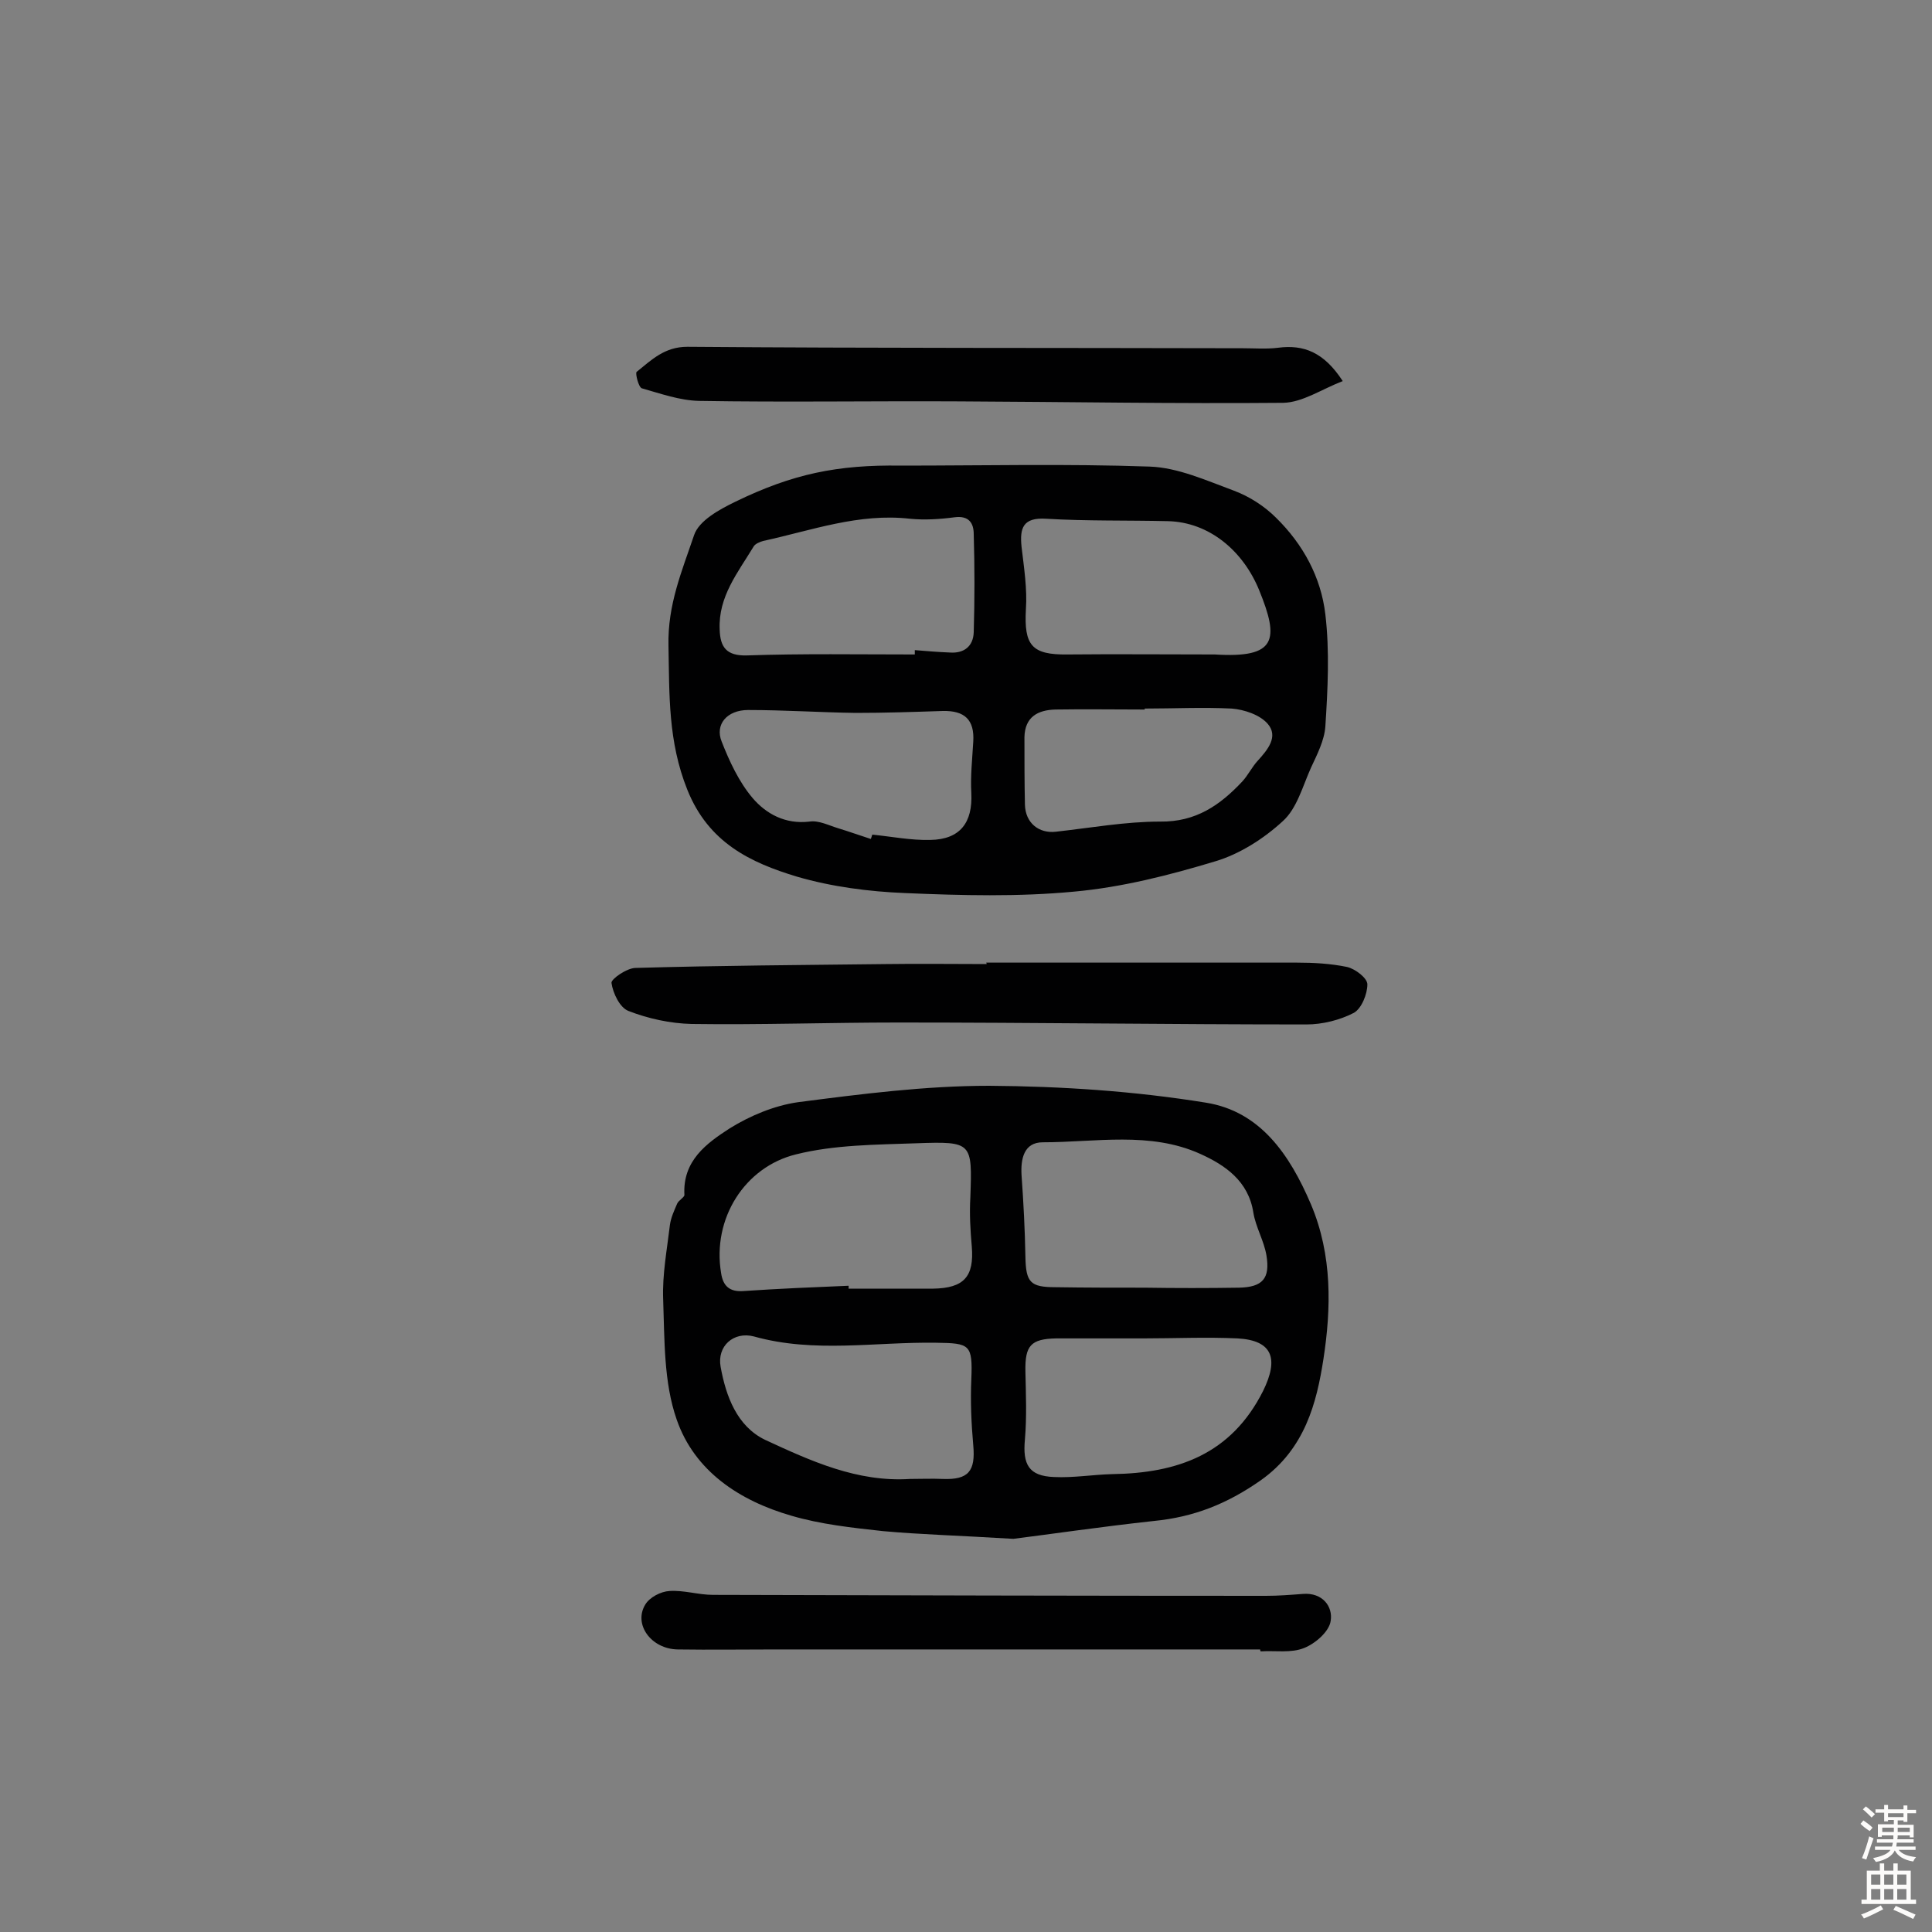
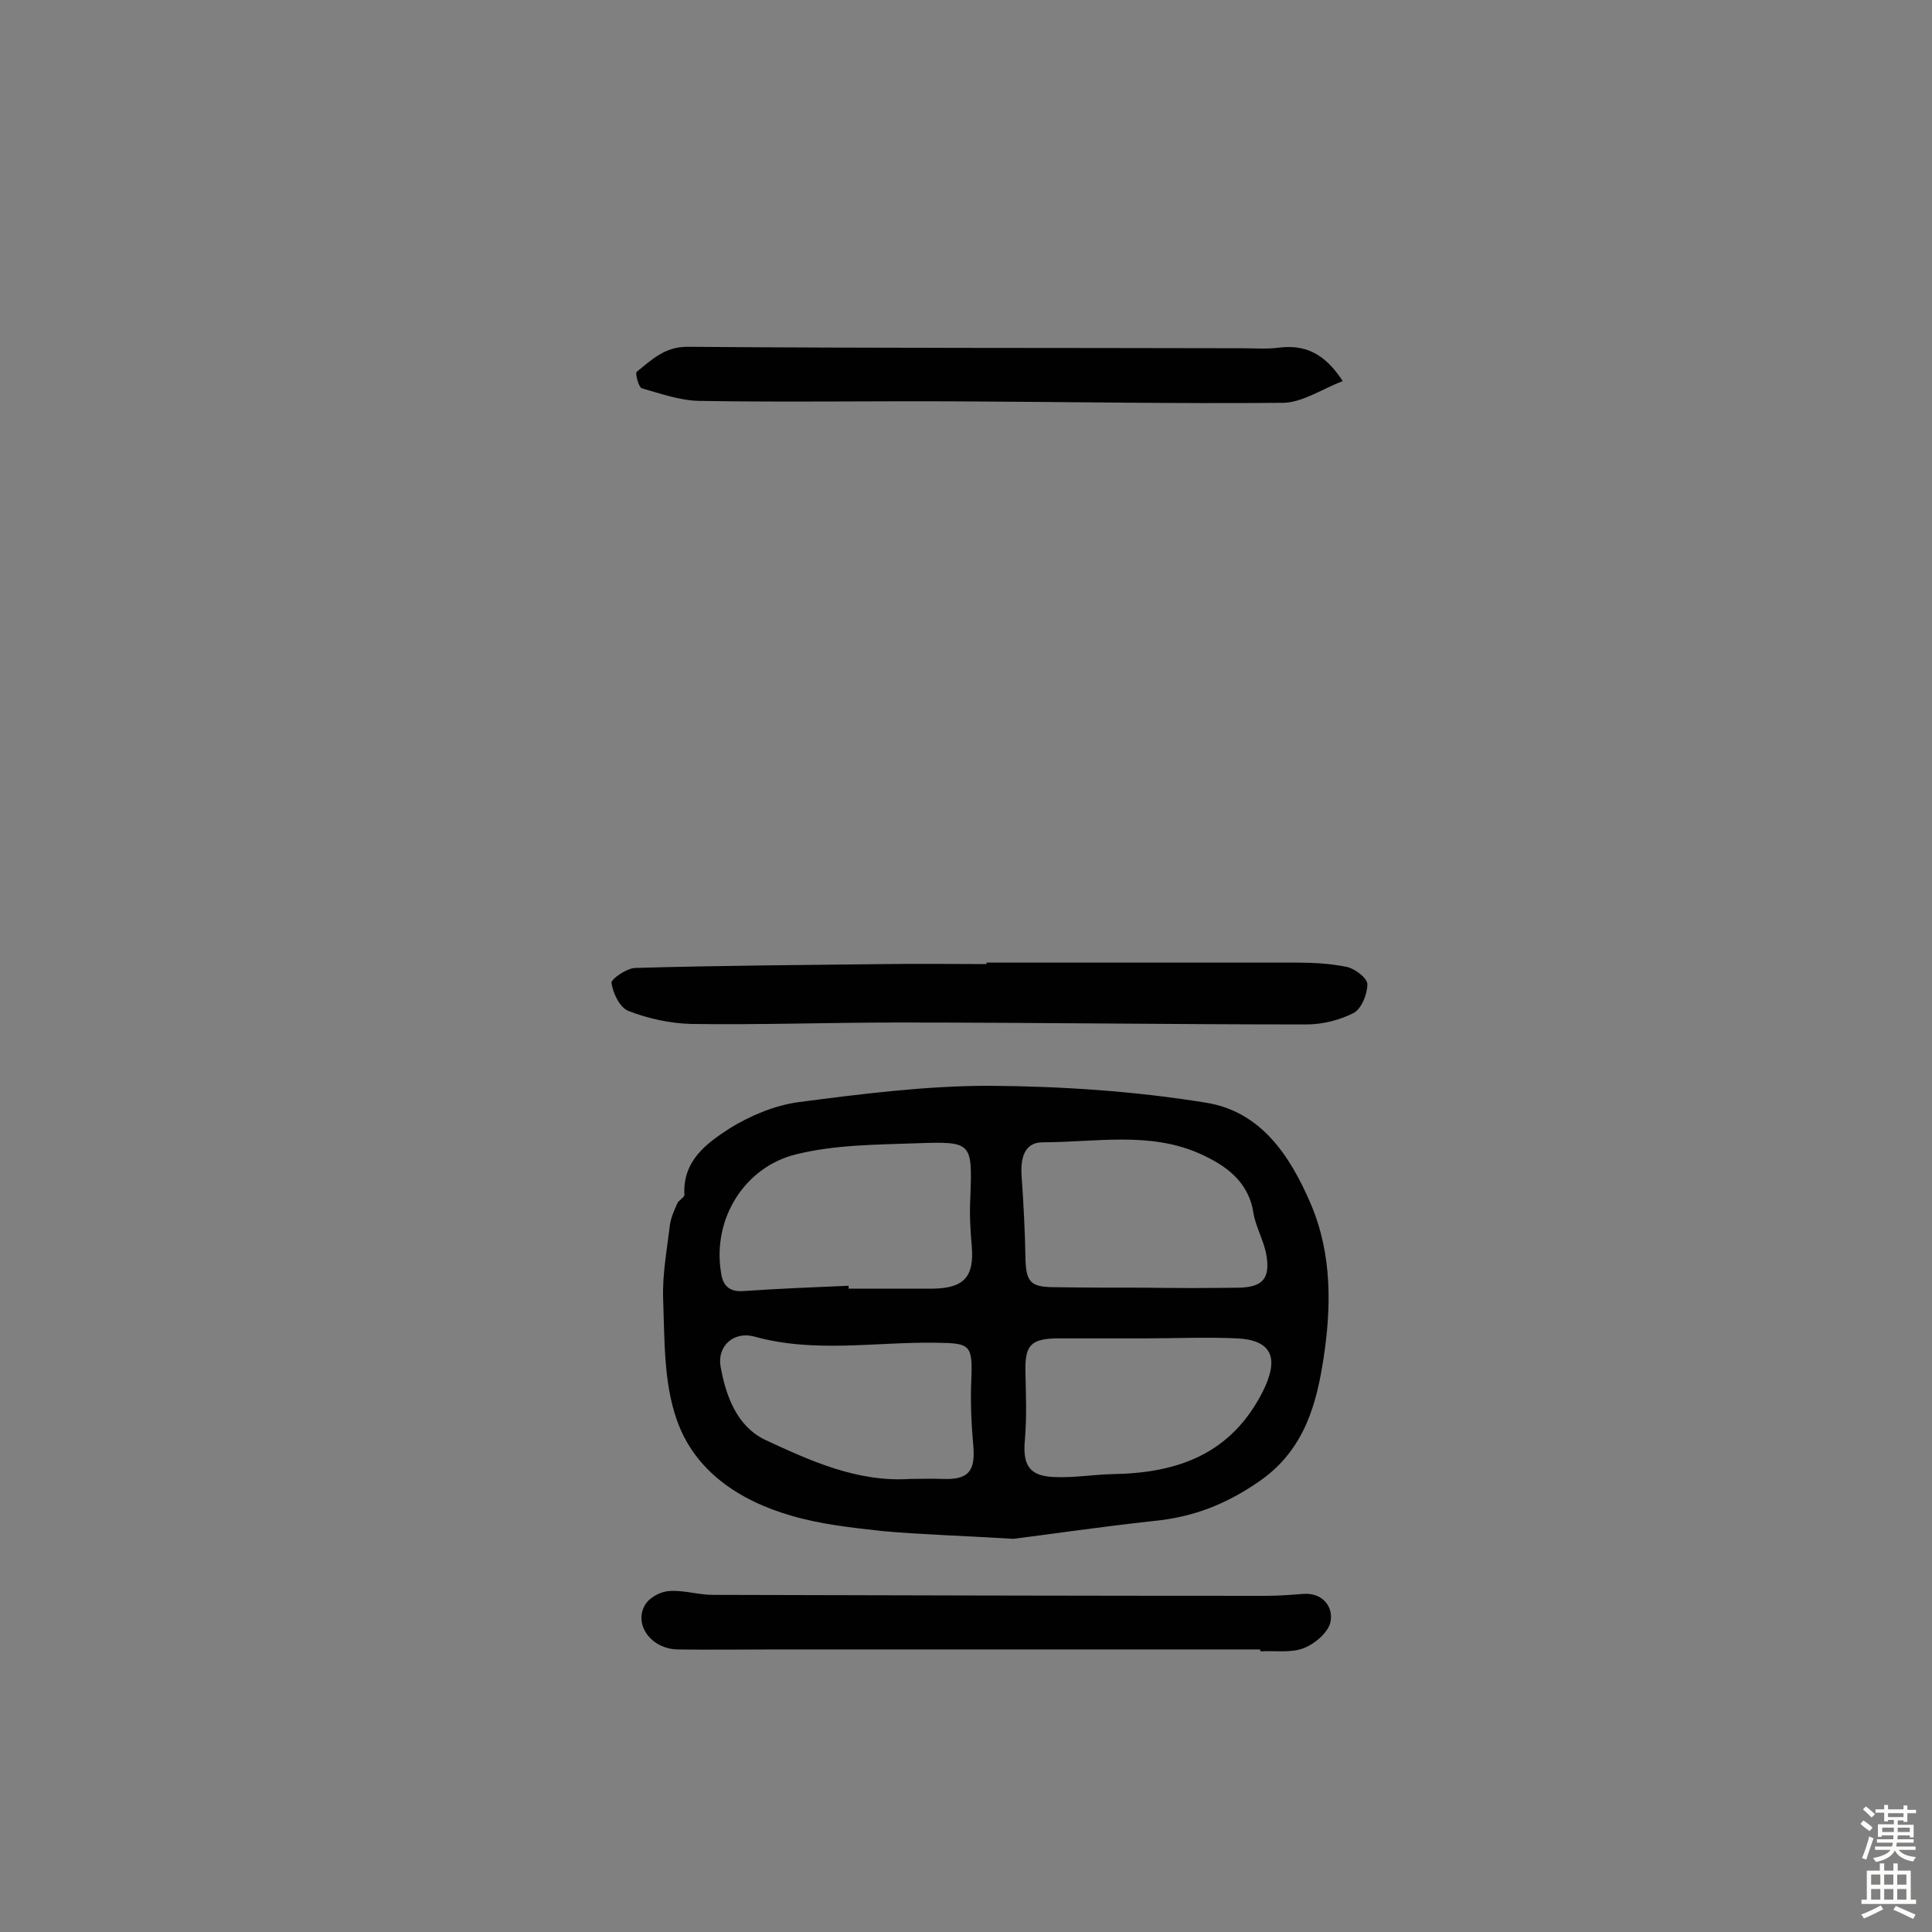
<svg xmlns="http://www.w3.org/2000/svg" enable-background="new 0 0 400 400" viewBox="0 0 400 400">
  <rect x="0" y="0" width="400" height="400" fill="#808080" stroke="none" />
  <g fill="#010102">
-     <path d="m186.5 96.4c17.2 0 34.3-.4 51.5.2 5.9.2 11.8 2.9 17.5 5 3.2 1.2 6.3 3.2 8.7 5.6 5.6 5.5 9.3 12.3 10.2 20 .9 7.6.5 15.5 0 23.2-.2 2.9-1.7 5.8-3 8.6-1.7 3.8-2.9 8.4-5.8 11-3.9 3.6-8.9 6.8-13.9 8.3-9.6 2.9-19.4 5.4-29.3 6.3-11.6 1.1-23.3.8-35 .3-7.5-.3-15.2-1.3-22.4-3.4-9.6-2.9-18.3-7-22.7-18-4-10-3.7-19.6-3.9-29.8-.2-8.5 2.8-15.5 5.3-22.9 1-3 5.2-5.3 8.5-6.9 11.9-5.8 21.2-7.7 34.3-7.5zm2.9 39.1c0-.3 0-.6 0-.9 2.4.2 4.8.4 7.3.5 2.9.2 4.8-1.3 4.9-4.2.2-6.8.2-13.5 0-20.3 0-2.3-1-3.9-4-3.5s-6.2.6-9.2.3c-10.6-1.2-20.3 2.4-30.4 4.6-.7.2-1.7.6-2 1.2-3.2 5.3-7.3 10.3-7 17.1.1 3.7 1.4 5.5 5.6 5.4 11.5-.4 23.2-.2 34.8-.2zm62.1 0c12.8.8 13.4-3 9.2-13.3-3.3-8.1-10.3-14.1-18.9-14.3-8.4-.2-16.8 0-25.2-.5-4.8-.3-5.5 1.9-5.1 5.8.5 4.3 1.2 8.7.9 13-.4 7.4 1.2 9.4 8.6 9.3 10.1-.1 20.3 0 30.5 0zm-71.2 38.2c.1-.3.2-.6.3-.9 4 .4 8 1.2 12 1.1 6.2-.1 8.8-3.6 8.5-9.7-.2-3.5.2-7.1.4-10.6.3-4.6-1.8-6.5-6.3-6.4-6 .2-12 .4-18 .4-7.4-.1-14.8-.6-22.3-.6-4.4 0-6.9 3-5.5 6.5 1.6 4.1 3.6 8.4 6.4 11.7s6.8 5.5 11.8 4.9c1.9-.3 4 .8 6 1.4 2.3.7 4.5 1.5 6.7 2.2zm56.7-27v.2c-6.2 0-12.3-.1-18.5 0-3.6.1-6.3 1.5-6.4 5.7 0 4.7 0 9.4.1 14 .1 3.8 2.9 6 6.4 5.6 7.2-.8 14.4-2.1 21.6-2.1 7.4.1 12.4-3.4 17-8.3 1.2-1.3 2-3 3.2-4.3 2.1-2.3 4.3-5 2.1-7.6-1.6-1.9-4.9-3-7.5-3.2-6-.3-12 0-18 0z" />
    <path d="m209.8 318.6c-11.6-.7-19.3-.9-27-1.6-6.4-.7-12.9-1.4-19-3.2-10.7-3.1-20-9.2-23.7-19.9-2.7-7.7-2.5-16.5-2.8-24.9-.2-5.1.8-10.3 1.4-15.4.2-1.5.9-3 1.5-4.4.3-.7 1.5-1.3 1.5-1.8-.4-7.1 4.6-10.7 9.4-13.8 4.2-2.6 9.2-4.7 14.1-5.4 13.1-1.7 26.4-3.4 39.6-3.4 15 .1 30.1 1.1 44.9 3.5 11.2 1.8 17.3 10.7 21.7 21 4.5 10.6 4.2 21.7 2.6 32.1-1.4 9-3.8 18.6-13 25.1-7 4.9-13.9 7.6-22.1 8.4-11 1.2-21.9 2.8-29.1 3.7zm-34.1-52.4v.6h17.5c6.4-.1 8.5-2.5 8-8.7-.3-3.4-.5-6.8-.3-10.2.4-11.4.4-11.6-11.1-11.2-8.4.3-17 .3-25 2.3-10.6 2.6-17.4 13.3-15.5 24.6.4 2.7 1.8 3.9 4.6 3.7 7.3-.5 14.6-.8 21.8-1.1zm61.3.4c0 .1 0 .1 0 0 6.5.1 13 .1 19.5 0 4.9-.1 6.5-1.9 5.7-6.7-.5-3-2.2-5.8-2.7-8.8-1-6.6-5.9-9.9-11-12.2-10.4-4.7-21.7-2.4-32.6-2.4-3.9 0-4.6 3.4-4.4 6.8.4 5.6.7 11.3.8 16.9.1 5.3 1 6.3 6.2 6.3 6.2.1 12.4.1 18.5.1zm-48.6 39.6c2.3 0 4.5-.1 6.8 0 5.3.2 6.8-1.6 6.3-7-.4-4.5-.6-9.1-.4-13.6.3-7.3-.3-7.5-7.3-7.6-12.6-.2-25.2 2.2-37.7-1.3-4.2-1.1-7.7 2-6.9 6.3 1.1 6.1 3.4 12.3 9.2 15.1 9.5 4.4 19.1 8.8 30 8.1zm48.3-29.1c-6 0-12 0-18 0-5.3.1-6.5 1.5-6.4 6.8.1 4.7.3 9.4-.1 14.1-.5 5.2.8 7.6 6 7.8 4 .2 8.1-.5 12.1-.6 13.5-.2 24.6-4.1 31.2-17.2 3.3-6.7 2-10.5-5.3-10.9-6.5-.3-13 0-19.5 0z" />
    <path d="m204.2 199.3h64.3c3.5 0 7 .2 10.4.9 1.7.4 4.2 2.3 4.2 3.6 0 2-1.2 5-2.8 5.9-2.9 1.5-6.5 2.4-9.8 2.4-28.2 0-56.4-.4-84.5-.4-14.3 0-28.5.5-42.8.3-4.4-.1-9-1.1-13.1-2.7-1.8-.7-3.2-3.7-3.5-5.8-.1-.8 3.2-3.1 5-3.1 17.3-.5 34.6-.6 51.8-.8 7-.1 14 0 20.9 0-.1-.2-.1-.3-.1-.3z" />
    <path d="m260.9 341.5c-33.4 0-66.8 0-100.3 0-6.8 0-13.5.1-20.3 0-5.5-.1-9.2-5.2-6.7-9.3.9-1.5 3.2-2.7 5-2.8 3-.2 6 .8 9 .8 38.2.1 76.3.2 114.5.2 2.6 0 5.1-.2 7.7-.4 4-.3 6.2 2.6 5.7 5.6-.3 2.2-3.2 4.7-5.5 5.6-2.7 1.1-6 .5-9 .7-.1-.2-.1-.3-.1-.4z" />
    <path d="m278 78.9c-4.4 1.7-8.3 4.4-12.3 4.5-22.4.2-44.7-.2-67.1-.3-18-.1-36 .2-53.9-.1-4-.1-7.9-1.5-11.8-2.6-.7-.2-1.4-3.1-1.1-3.4 3.1-2.5 5.8-5.2 10.5-5.2 38.3.3 76.6.2 115 .3 2.4 0 4.9.2 7.3-.1 5.3-.7 9.5.9 13.4 6.9z" />
  </g>
  <path d="m385.2 377.6.6-.7c.6.4 1.3.9 1.9 1.5l-.6.7c-.8-.5-1.4-1-1.9-1.5zm.3 7.1c.6-1.4 1.1-2.9 1.5-4.5.3.1.6.3.9.4-.5 1.4-1 2.9-1.5 4.4zm.2-10.1.6-.6c.7.5 1.3 1.1 1.9 1.6l-.7.7c-.6-.6-1.2-1.2-1.8-1.7zm8.4-.8h.8v.9h1.8v.7h-1.8v1.8h-.8v-.3h-1.2v.9h3.3v2.6h-.8v-.4h-2.5c0 .3 0 .6-.1.8h3.4v.7h-3.5c0 .3-.1.6-.1.8h4v.7h-3.5c.7.9 1.9 1.3 3.6 1.5-.2.2-.4.5-.6.9-1.9-.3-3.2-1.1-3.8-2.3-.5 1.1-1.8 2-3.9 2.4-.2-.3-.4-.5-.6-.8 1.9-.4 3.1-.9 3.6-1.7h-3.2v-.7h3.5c.1-.2.1-.5.2-.8h-3.3v-.7h3.4c0-.2 0-.5 0-.8h-2.4v.3h-.8v-2.6h3.3v-.9h-1.2v.3h-.8v-1.8h-1.8v-.7h1.8v-.9h.8v.9h3.2zm-4.4 5.5h2.4c0-.3 0-.6 0-.9h-2.4zm1.2-3.1h3.2v-.8h-3.2zm4.4 2.2h-2.4v.9h2.5v-.9z" fill="#fcfbfa" />
  <path d="m389.2 385.8h.9v1.5h1.9v-1.5h.9v1.5h2.7v6h1.1v.9h-11.3v-.9h1.1v-6h2.7zm.2 8.7.5.8c-1.2.6-2.5 1.3-4 1.9-.2-.3-.3-.6-.6-.8 1.6-.6 3-1.3 4.1-1.9zm-2-4.3h1.9v-2.1h-1.9zm0 3.1h1.9v-2.2h-1.9zm2.7-3.1h1.9v-2.1h-1.9zm0 3.1h1.9v-2.2h-1.9zm2.4 1.3c1.4.6 2.7 1.2 4.1 1.8l-.5.9c-1.5-.7-2.8-1.4-4.1-1.9zm2.2-6.5h-1.9v2.1h1.9zm-1.9 5.2h1.9v-2.2h-1.9z" fill="#fcfbfa" />
</svg>